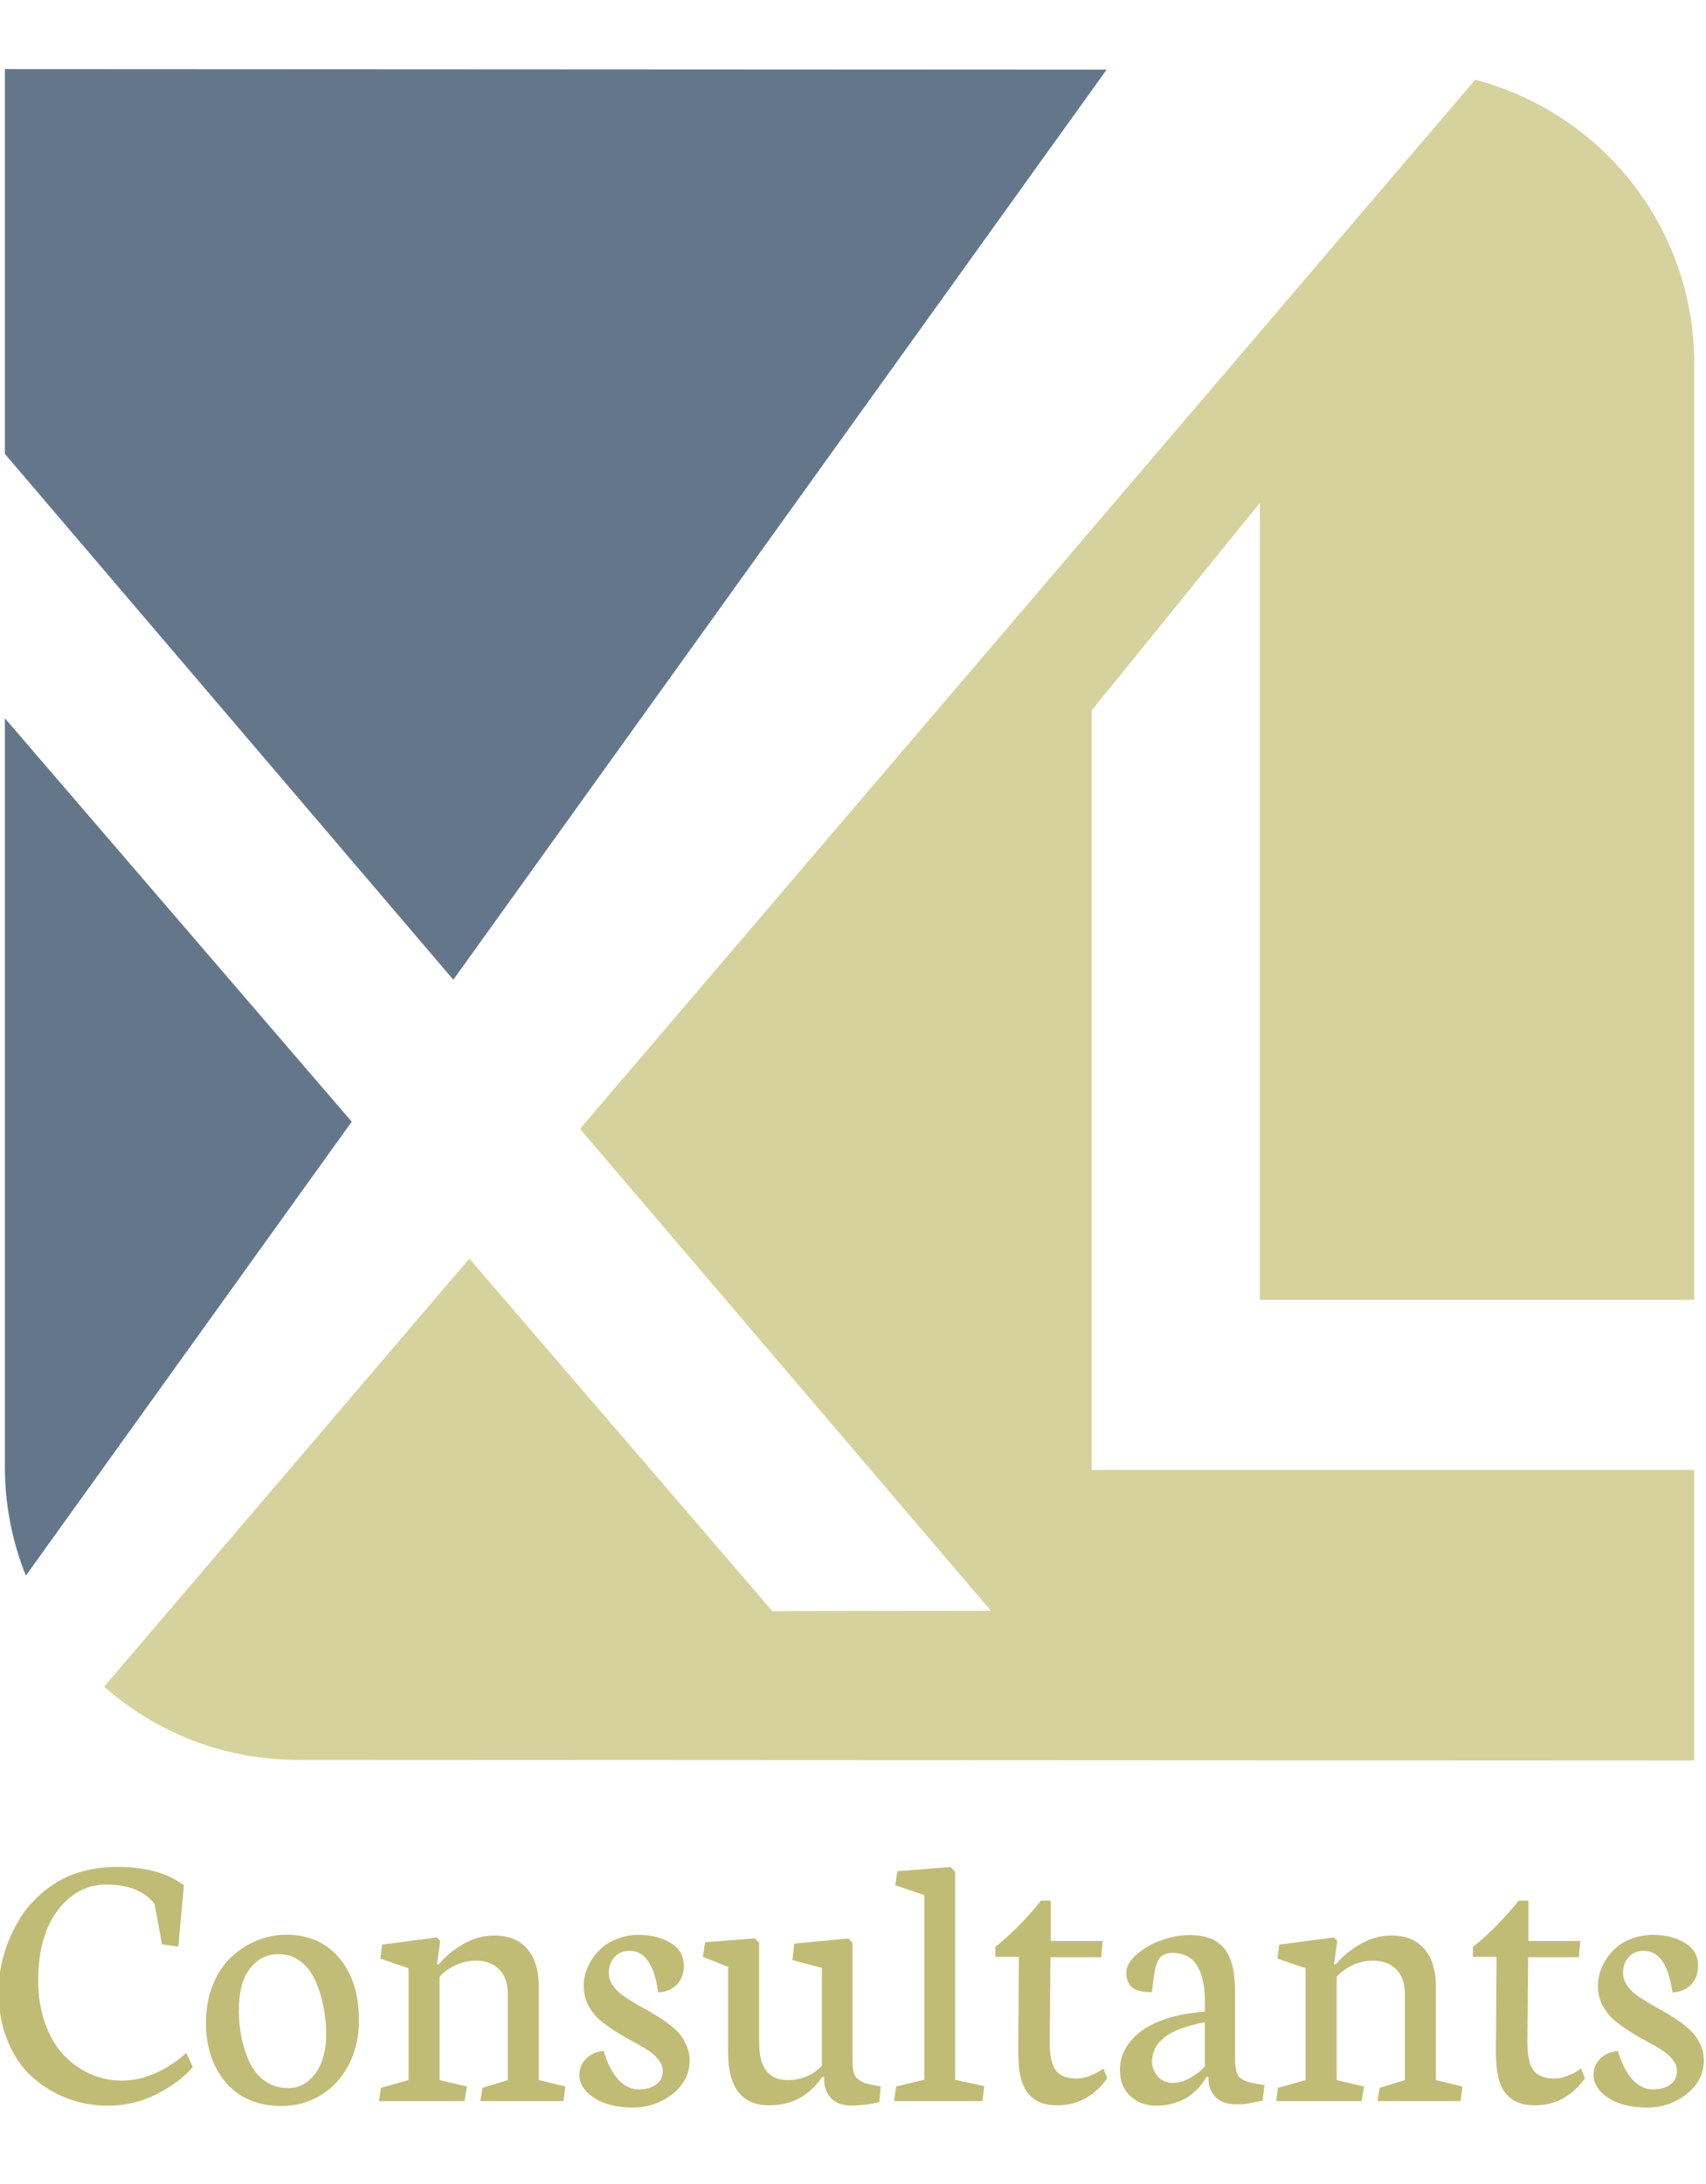
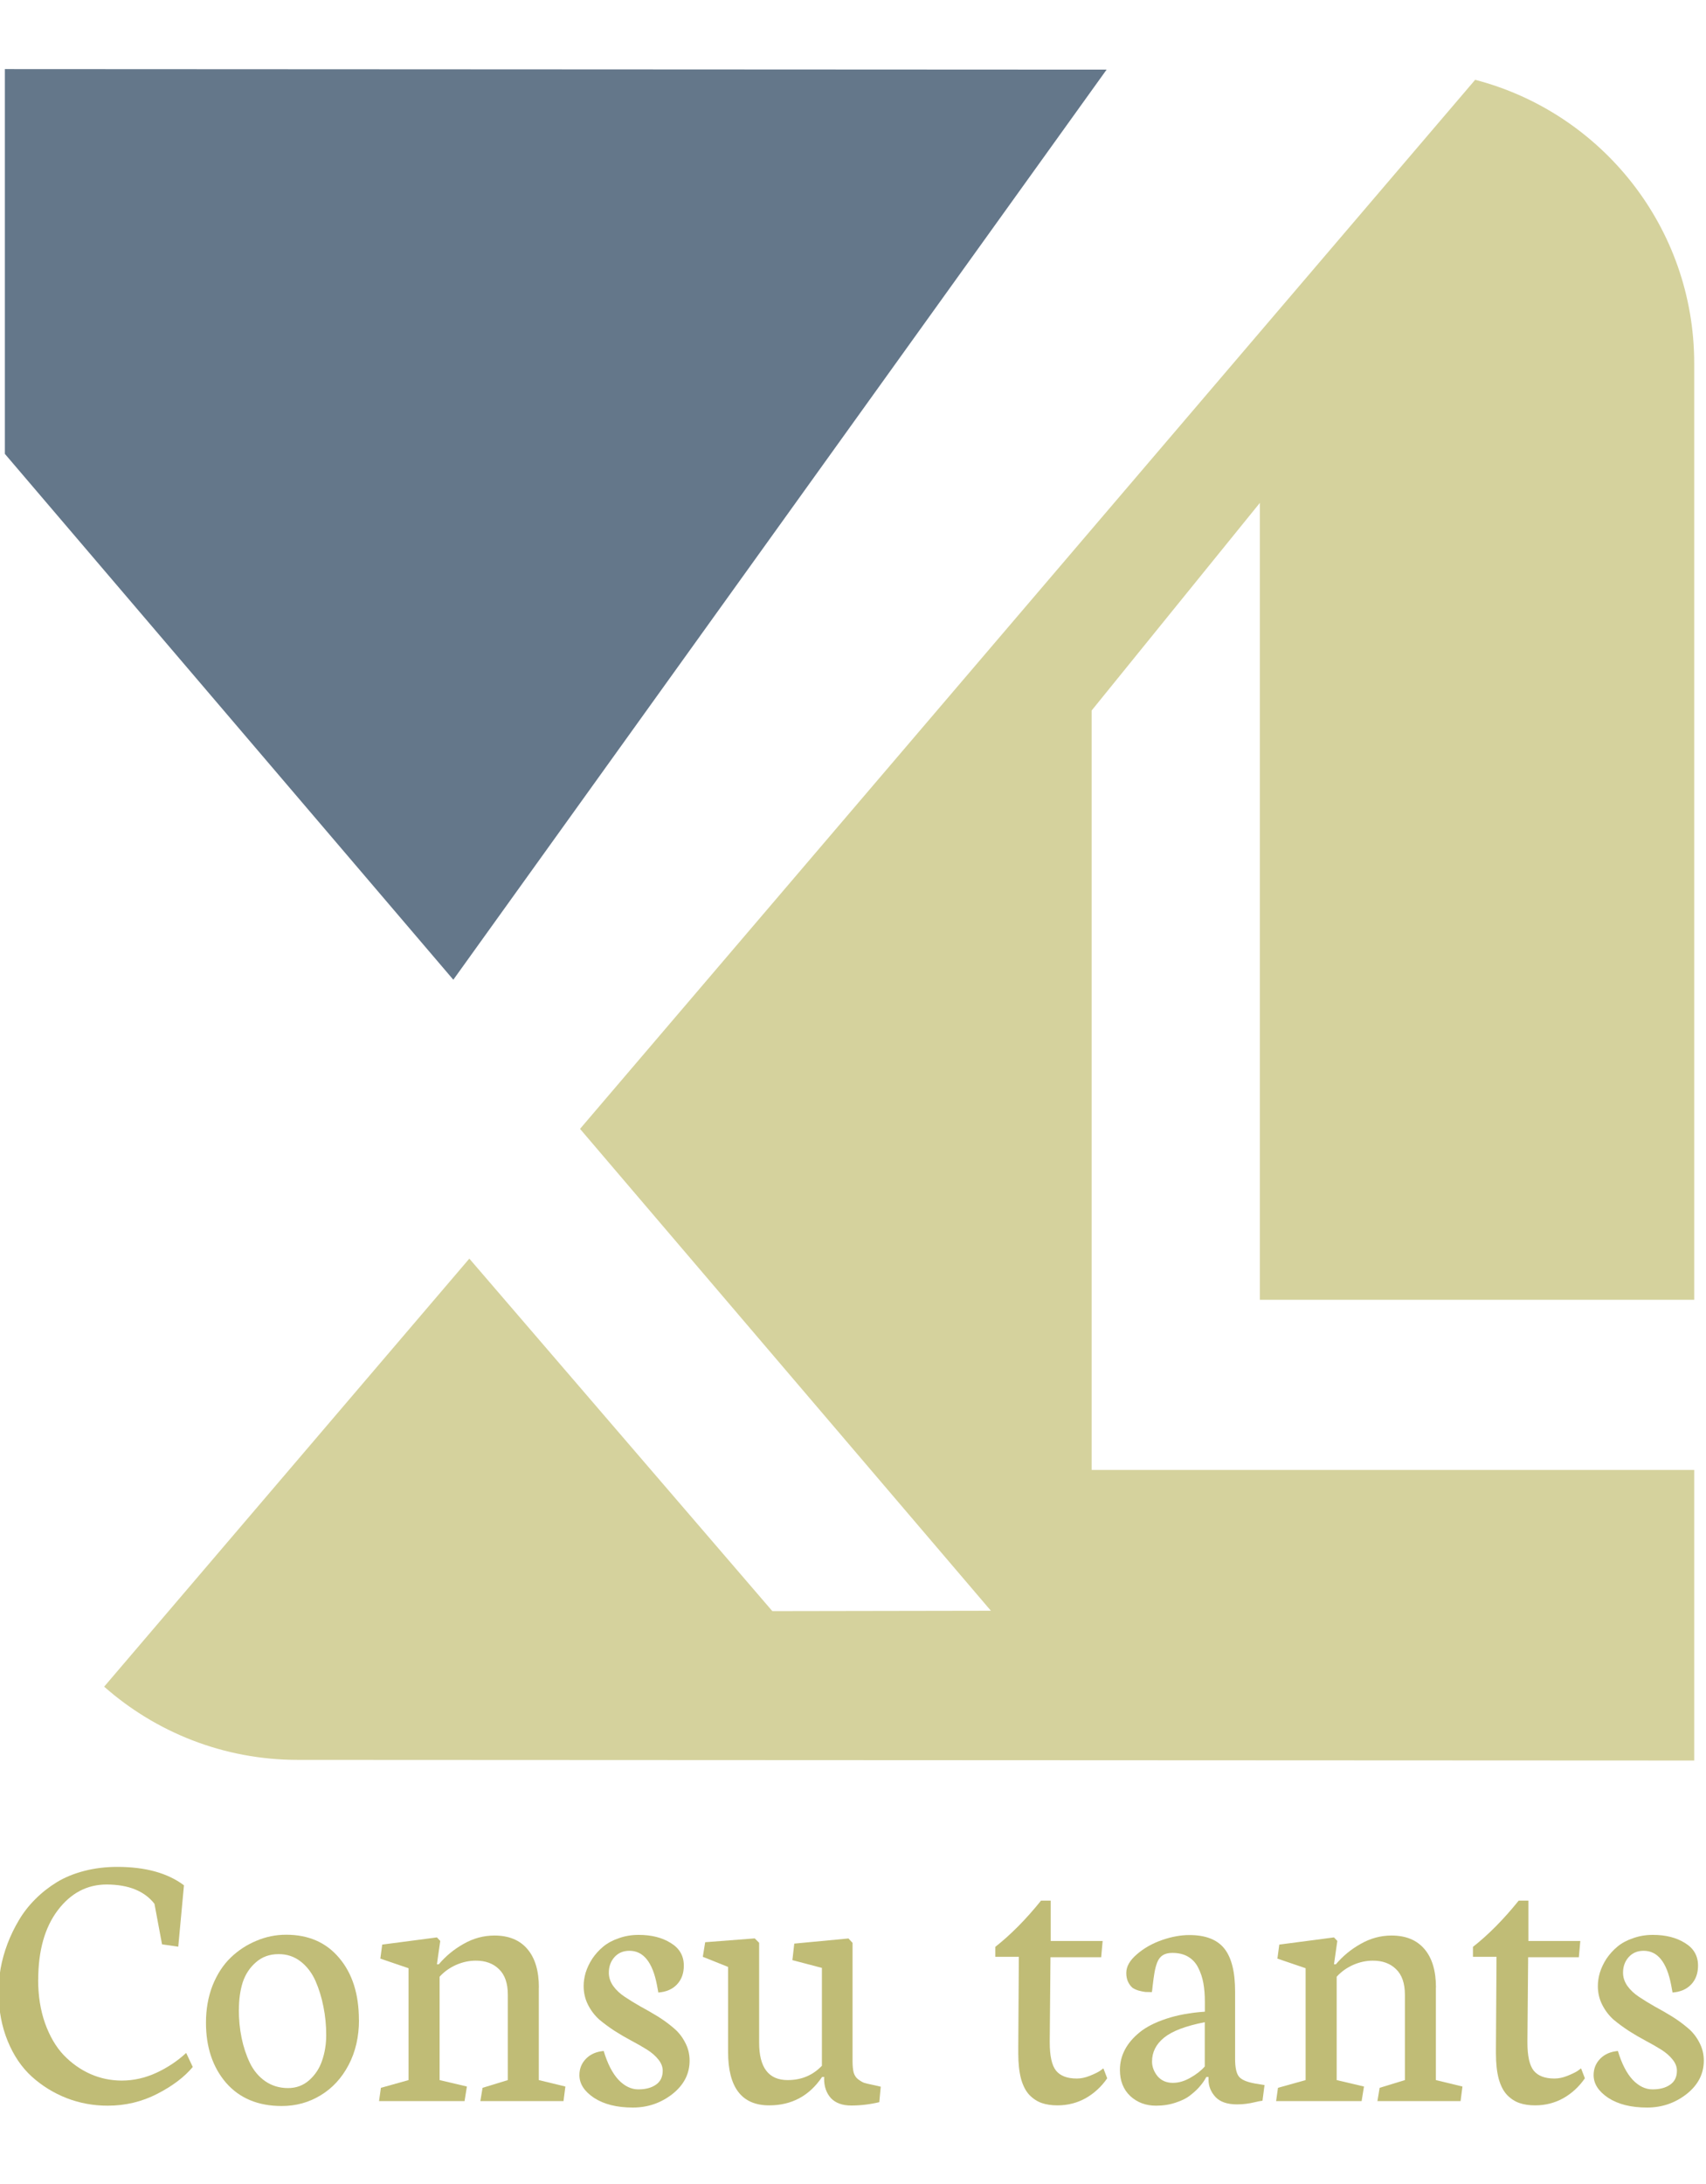
<svg xmlns="http://www.w3.org/2000/svg" width="76.569" height="98" version="1.1" viewBox="0 0 20.259 25.929">
  <defs>
    <clipPath id="clipPath22-8-3-8">
      <path d="m14.5 965.59h67.999v81.414h-67.999z" />
    </clipPath>
  </defs>
  <g transform="matrix(.968 0 0 .968 -44.774 -76.261)" style="stroke-width:1.033">
    <g transform="translate(21.679,27.218)" style="stroke-width:1.033">
      <g transform="matrix(.306 0 0 -.306 20.198 372.8)" style="enable-background:new;fill:#64778a;stroke-width:1.033">
        <g clip-path="url(#clipPath22-8-3-8)" style="fill:#64778a;stroke-width:1.033">
          <g transform="translate(17.844,971.95)" style="fill:#64778a;stroke-width:1.033">
            <path d="m98.573 217.03c0-0.437 0.049-0.437 0.536-0.437h1.104c0.666 0 1.186 0.031 1.381 0.096 0.178 0.066 0.308 0.147 0.406 0.569l0.146 0.649c0.081 0.099 0.357 0.099 0.422 0 0-0.39-0.065-1.039-0.065-1.64 0-0.585 0.065-1.202 0.065-1.576-0.065-0.097-0.309-0.097-0.422 0l-0.163 0.634c-0.081 0.293-0.211 0.519-0.519 0.617-0.227 0.066-0.633 0.081-1.251 0.081h-1.104c-0.487 0-0.536-0.015-0.536-0.438v-2.258c0-1.705 0.032-1.947 0.991-2.029l0.552-0.049c0.097-0.065 0.065-0.358-0.033-0.406-0.958 0.033-1.51 0.048-2.16 0.048-0.714 0-1.266-0.015-2.029-0.048-0.098 0.048-0.131 0.308-0.033 0.406l0.406 0.049c0.942 0.113 0.974 0.324 0.974 2.029v5.848c0 1.705-0.032 1.931-0.974 2.045l-0.26 0.034c-0.098 0.063-0.065 0.356 0.032 0.405 0.683-0.033 1.235-0.049 1.884-0.049h2.989c1.039 0 1.981 0 2.192 0.049 0-0.748 0.016-1.526 0.049-2.144-0.049-0.098-0.276-0.145-0.39-0.048-0.13 0.731-0.325 1.332-1.137 1.542-0.357 0.097-0.893 0.097-1.575 0.097h-0.991c-0.487 0-0.487-0.031-0.487-0.648z" style="fill:#64778a;stroke-width:1.033" />
          </g>
          <g transform="translate(26.973,971.95)" style="fill:#64778a;stroke-width:1.033">
            <path d="m98.573 217.03c-1.072 0-1.868-1.022-1.868-2.81 0-1.477 0.666-3.069 2.095-3.069 1.43 0 1.868 1.494 1.868 2.744 0 1.381-0.552 3.135-2.095 3.135m3.492-2.875c0-2.029-1.397-3.49-3.427-3.49-1.868 0-3.33 1.314-3.33 3.344 0 2.046 1.544 3.508 3.46 3.508 1.819 0 3.297-1.364 3.297-3.362" style="fill:#64778a;stroke-width:1.033" />
          </g>
          <g transform="translate(32.638,970.47)" style="fill:#64778a;stroke-width:1.033">
            <path d="m98.573 217.03c0 0.633 0 0.713-0.438 1.006l-0.147 0.098c-0.065 0.064-0.065 0.244 0.016 0.292 0.374 0.129 1.235 0.552 1.641 0.795 0.081-0.015 0.13-0.047 0.13-0.114v-0.942c0-0.08 0.016-0.129 0.049-0.146 0.568 0.472 1.185 0.976 1.786 0.976 0.406 0 0.731-0.261 0.731-0.651 0-0.535-0.439-0.747-0.699-0.747-0.162 0-0.243 0.049-0.357 0.115-0.243 0.162-0.487 0.258-0.715 0.258-0.259 0-0.454-0.145-0.584-0.324-0.162-0.227-0.211-0.698-0.211-1.251v-2.208c0-1.17 0.032-1.364 0.649-1.413l0.585-0.049c0.114-0.081 0.081-0.357-0.033-0.406-0.763 0.033-1.234 0.049-1.802 0.049-0.585 0-1.072-0.016-1.494-0.049-0.114 0.049-0.146 0.325-0.033 0.406l0.309 0.049c0.601 0.098 0.617 0.243 0.617 1.413z" style="fill:#64778a;stroke-width:1.033" />
          </g>
          <g transform="translate(47,969.99)" style="fill:#64778a;stroke-width:1.033">
            <path d="m98.573 217.03c0 1.104-0.487 1.673-1.51 1.673-0.617 0-1.121-0.277-1.348-0.569-0.195-0.243-0.244-0.406-0.244-0.974v-2.485c0-1.168 0.032-1.331 0.617-1.413l0.341-0.048c0.114-0.082 0.081-0.357-0.032-0.407-0.488 0.034-0.958 0.05-1.527 0.05-0.584 0-1.023-0.016-1.478-0.05-0.113 0.05-0.146 0.325-0.032 0.407l0.292 0.048c0.601 0.098 0.617 0.245 0.617 1.413v2.355c0 1.089-0.487 1.673-1.494 1.673-0.666 0-1.121-0.292-1.364-0.584-0.163-0.196-0.244-0.405-0.244-0.926v-2.518c0-1.168 0.033-1.315 0.618-1.413l0.292-0.048c0.114-0.082 0.081-0.357-0.033-0.407-0.438 0.034-0.909 0.05-1.478 0.05-0.584 0-1.071-0.016-1.575-0.05-0.114 0.05-0.146 0.325-0.032 0.407l0.39 0.048c0.601 0.082 0.616 0.245 0.616 1.413v2.843c0 0.633 0 0.714-0.438 1.006l-0.146 0.098c-0.065 0.065-0.065 0.243 0.016 0.292 0.374 0.13 1.299 0.554 1.624 0.796 0.065 0 0.146-0.032 0.179-0.114-0.033-0.375-0.033-0.617-0.033-0.763 0-0.098 0.066-0.179 0.179-0.179 0.617 0.439 1.381 0.829 2.16 0.829 0.812 0 1.267-0.293 1.721-0.959 0.147-0.032 0.261 0.033 0.406 0.13 0.65 0.455 1.446 0.829 2.209 0.829 1.3 0 1.933-0.894 1.933-2.014v-2.794c0-1.168 0.032-1.331 0.617-1.413l0.39-0.048c0.113-0.082 0.081-0.357-0.033-0.407-0.536 0.034-1.007 0.05-1.575 0.05-0.585 0-1.023-0.016-1.478-0.05-0.114 0.05-0.146 0.325-0.032 0.407l0.292 0.048c0.601 0.098 0.617 0.245 0.617 1.413z" style="fill:#64778a;stroke-width:1.033" />
          </g>
          <g transform="translate(52.786,966.32)" style="fill:#64778a;stroke-width:1.033">
            <path d="m98.573 217.03c0.325 0 0.828 0.243 0.991 0.406 0.195 0.196 0.195 0.422 0.211 0.763l0.032 0.958c0 0.18-0.065 0.212-0.162 0.212s-0.374-0.066-0.666-0.163c-0.958-0.324-1.429-0.569-1.429-1.201 0-0.277 0.195-0.975 1.023-0.975m1.007 2.857c0.243 0.082 0.276 0.228 0.276 0.472l0.016 0.747c0.016 0.602-0.179 1.413-1.185 1.413-0.455 0-1.007-0.227-1.039-0.731-0.017-0.26-0.034-0.455-0.163-0.552-0.244-0.194-0.682-0.308-0.926-0.308-0.146 0-0.227 0.081-0.227 0.227 0 0.844 1.835 1.998 3.021 1.998 1.169 0 1.737-0.684 1.689-1.9l-0.098-2.827c-0.032-0.746 0.113-1.412 0.747-1.412 0.162 0 0.309 0.048 0.406 0.097 0.081 0.049 0.163 0.114 0.211 0.114 0.065 0 0.114-0.097 0.114-0.211 0-0.082-0.569-0.714-1.365-0.714-0.389 0-0.779 0.145-1.055 0.501-0.065 0.099-0.162 0.229-0.26 0.229-0.114 0-0.308-0.146-0.633-0.324-0.357-0.196-0.715-0.406-1.17-0.406-0.47 0-0.86 0.128-1.136 0.373-0.309 0.275-0.504 0.682-0.504 1.137 0 0.633 0.309 1.006 1.349 1.38z" style="fill:#64778a;stroke-width:1.033" />
          </g>
          <g transform="translate(59.59,971.53)" style="fill:#64778a;stroke-width:1.033">
            <path d="m98.573 217.03c-0.276 0-0.293-0.049-0.293-0.39v-3.037c0-0.941 0.114-1.803 1.186-1.803 0.163 0 0.309 0.033 0.439 0.082 0.146 0.048 0.357 0.227 0.405 0.227 0.131 0 0.195-0.179 0.163-0.276-0.293-0.341-0.877-0.746-1.705-0.746-1.397 0-1.689 0.779-1.689 1.754v3.718c0 0.44-0.016 0.471-0.341 0.471h-0.455c-0.097 0.064-0.113 0.244-0.049 0.341 0.471 0.146 0.877 0.357 1.04 0.505 0.211 0.193 0.519 0.633 0.682 0.957 0.081 0.032 0.276 0.032 0.341-0.082v-0.73c0-0.293 0.016-0.309 0.292-0.309h1.803c0.195-0.146 0.162-0.584 0.016-0.682z" style="fill:#64778a;stroke-width:1.033" />
          </g>
          <g transform="translate(65.081,975.1)" style="fill:#64778a;stroke-width:1.033">
-             <path d="m98.573 217.03c0-0.584-0.406-0.844-0.861-0.844-0.503 0-0.828 0.373-0.828 0.813 0 0.535 0.39 0.877 0.877 0.877s0.812-0.391 0.812-0.846m-1.348-4.627c0 0.633 0 0.713-0.438 1.006l-0.146 0.098c-0.065 0.064-0.065 0.244 0.016 0.292 0.373 0.129 1.299 0.551 1.673 0.795 0.081 0 0.145-0.033 0.161-0.097-0.031-0.569-0.064-1.348-0.064-2.014v-2.922c0-1.171 0.033-1.332 0.617-1.414l0.341-0.049c0.114-0.08 0.081-0.357-0.032-0.406-0.487 0.032-0.959 0.049-1.527 0.049-0.585 0-1.072-0.017-1.527-0.049-0.113 0.049-0.146 0.326-0.032 0.406l0.341 0.049c0.601 0.082 0.617 0.243 0.617 1.414z" style="fill:#64778a;stroke-width:1.033" />
-           </g>
+             </g>
          <g transform="translate(70.224,971.95)" style="fill:#64778a;stroke-width:1.033">
            <path d="m98.573 217.03c-1.072 0-1.868-1.022-1.868-2.81 0-1.477 0.666-3.069 2.095-3.069 1.43 0 1.868 1.494 1.868 2.744 0 1.381-0.552 3.135-2.095 3.135m3.491-2.875c0-2.029-1.396-3.49-3.426-3.49-1.867 0-3.33 1.314-3.33 3.344 0 2.046 1.544 3.508 3.46 3.508 1.819 0 3.296-1.364 3.296-3.362" style="fill:#64778a;stroke-width:1.033" />
          </g>
          <g transform="translate(75.858,970.47)" style="fill:#64778a;stroke-width:1.033">
            <path d="m98.573 217.03c0 0.633 0 0.713-0.439 1.006l-0.146 0.098c-0.065 0.064-0.065 0.244 0.016 0.292 0.374 0.129 1.3 0.552 1.624 0.795 0.065 0 0.146-0.032 0.179-0.114-0.033-0.373-0.033-0.616-0.033-0.763 0-0.097 0.065-0.179 0.179-0.179 0.682 0.424 1.445 0.83 2.274 0.83 1.348 0 1.9-0.927 1.9-2.015v-2.793c0-1.17 0.033-1.332 0.617-1.413l0.357-0.049c0.114-0.081 0.082-0.357-0.032-0.406-0.487 0.033-0.958 0.049-1.527 0.049-0.585 0-1.071-0.016-1.51-0.049-0.114 0.049-0.146 0.325-0.032 0.406l0.308 0.049c0.601 0.098 0.618 0.243 0.618 1.413v2.419c0 0.926-0.423 1.609-1.528 1.609-0.616 0-1.152-0.261-1.38-0.569-0.211-0.276-0.244-0.504-0.244-0.974v-2.485c0-1.17 0.033-1.315 0.618-1.413l0.292-0.049c0.114-0.081 0.081-0.357-0.032-0.406-0.439 0.033-0.91 0.049-1.479 0.049-0.584 0-1.071-0.016-1.526-0.049-0.113 0.049-0.147 0.325-0.033 0.406l0.342 0.049c0.601 0.081 0.617 0.243 0.617 1.413z" style="fill:#64778a;stroke-width:1.033" />
          </g>
          <g transform="translate(58.669,1047)" style="fill:#64778a;stroke-width:1.033">
            <path d="m0 0-44.169 0.022v-15.425l17.978-21.078z" style="fill:#64778a;stroke-width:1.033" />
          </g>
          <g transform="translate(14.5,1021)" style="fill:#64778a;stroke-width:1.033">
-             <path d="m0 0v-30.007c0-1.543 0.3-3.013 0.841-4.361l13.064 18.196z" style="fill:#64778a;stroke-width:1.033" />
-           </g>
+             </g>
          <g transform="translate(82.226,997.69)" style="fill:#64778a;stroke-width:1.033">
            <path d="m0 0v37.539c0 5.459-3.731 10.051-8.782 11.363l-35.886-42.051 16.472-19.316-8.762-0.015-12.148 14.13-14.64-17.158c2.068-1.825 4.786-2.935 7.764-2.935l55.982-0.026v11.649h-24.157v30.441l6.744 8.322v-31.943z" style="fill:#d5d29d;stroke-width:1.033" />
          </g>
        </g>
      </g>
      <g style="enable-background:new;fill:#c0bc76;font-feature-settings:normal;font-variant-caps:normal;font-variant-ligatures:normal;font-variant-numeric:normal;stroke-width:1.033" aria-label="Consultants">
        <path d="m25.043 75.846q0 0.294 0.084 0.533 0.086 0.24 0.228 0.391 0.145 0.151 0.328 0.233 0.183 0.081 0.387 0.081 0.215 0 0.423-0.095 0.208-0.097 0.366-0.244l0.081 0.172q-0.154 0.185-0.436 0.33t-0.608 0.145q-0.264 0-0.504-0.093-0.237-0.093-0.425-0.262-0.188-0.17-0.298-0.439t-0.111-0.597q0-0.147 0.025-0.294 0.027-0.149 0.084-0.301 0.059-0.154 0.14-0.289 0.081-0.138 0.201-0.258 0.12-0.12 0.264-0.208t0.335-0.138q0.192-0.05 0.407-0.05 0.518 0 0.818 0.226l-0.07 0.753-0.199-0.029-0.093-0.497q-0.183-0.235-0.585-0.237-0.362 0-0.601 0.316t-0.24 0.85z" style="fill:#c0bc76;stroke-width:.256px" />
        <path d="m27.505 76.213q0 0.183 0.034 0.348t0.102 0.307q0.068 0.14 0.188 0.224 0.122 0.084 0.28 0.084 0.151 0 0.26-0.097 0.111-0.099 0.158-0.242 0.05-0.145 0.05-0.312 0-0.179-0.034-0.346-0.032-0.167-0.097-0.316-0.066-0.149-0.183-0.24t-0.271-0.09q-0.163 0-0.276 0.099-0.113 0.097-0.163 0.246-0.047 0.149-0.047 0.335zm1.474 0.127q0 0.31-0.127 0.552t-0.344 0.373q-0.215 0.131-0.477 0.131-0.434 0-0.683-0.285-0.246-0.287-0.246-0.737 0-0.249 0.081-0.457 0.084-0.208 0.222-0.341 0.138-0.133 0.314-0.206 0.176-0.075 0.366-0.075 0.414 0 0.653 0.287 0.24 0.285 0.24 0.757z" style="fill-opacity:.981;fill:#c0bc76;stroke-width:.256px" />
        <path d="m31.185 75.943v1.135l0.326 0.079-0.023 0.179h-1.02l0.027-0.163 0.31-0.095v-1.047q0-0.21-0.109-0.314-0.106-0.104-0.283-0.104-0.124 0-0.242 0.052t-0.203 0.145v1.268l0.335 0.079-0.029 0.179h-1.049l0.023-0.163 0.339-0.095v-1.372l-0.346-0.118 0.023-0.172 0.671-0.088 0.041 0.043-0.041 0.287h0.023q0.127-0.151 0.305-0.251 0.179-0.102 0.378-0.102 0.264 0 0.405 0.167 0.14 0.165 0.14 0.47z" style="fill:#c0bc76;stroke-width:.256px" />
        <path d="m32.652 76.007-0.018-0.097q-0.081-0.418-0.337-0.418-0.115 0-0.185 0.079-0.068 0.077-0.068 0.19 0 0.086 0.054 0.163 0.054 0.075 0.142 0.133 0.088 0.059 0.192 0.118 0.106 0.057 0.212 0.122 0.106 0.066 0.192 0.14 0.088 0.072 0.142 0.176 0.057 0.104 0.057 0.226 0 0.244-0.212 0.411-0.212 0.165-0.484 0.165-0.292 0-0.475-0.118-0.181-0.12-0.181-0.28 0-0.118 0.081-0.201t0.217-0.095q0.07 0.233 0.181 0.353 0.113 0.118 0.244 0.118 0.133 0 0.215-0.057 0.084-0.057 0.084-0.172 0-0.072-0.054-0.138-0.052-0.066-0.138-0.12-0.086-0.054-0.19-0.109-0.102-0.054-0.206-0.12-0.104-0.068-0.19-0.14-0.084-0.075-0.138-0.181-0.054-0.106-0.054-0.231 0-0.079 0.025-0.165 0.027-0.086 0.081-0.17 0.057-0.084 0.133-0.147 0.079-0.066 0.192-0.104 0.113-0.041 0.244-0.041 0.235 0 0.393 0.099 0.161 0.097 0.161 0.278 0 0.142-0.084 0.231t-0.231 0.099z" style="fill:#c0bc76;stroke-width:.256px" />
        <path d="m34.687 77.04h-0.027q-0.235 0.348-0.649 0.348-0.504 0-0.504-0.656v-1.042l-0.31-0.124 0.029-0.179 0.608-0.047 0.054 0.054v1.225q0 0.459 0.35 0.459 0.253 0 0.42-0.176v-1.2l-0.362-0.095 0.023-0.203 0.665-0.063 0.05 0.054v1.456q0 0.081 0.014 0.136 0.016 0.052 0.054 0.081t0.072 0.043q0.034 0.011 0.104 0.025l0.102 0.023-0.018 0.19q-0.172 0.041-0.344 0.041-0.163 0-0.249-0.09-0.084-0.093-0.084-0.24z" style="fill:#c0bc76;stroke-width:.256px" />
-         <path d="m36.292 77.074 0.359 0.079-0.025 0.183h-1.083l0.025-0.179 0.346-0.084v-2.265l-0.357-0.12 0.027-0.172 0.651-0.052 0.057 0.057z" style="fill:#c0bc76;stroke-width:.256px" />
        <path d="m37.345 74.877h0.12v0.495h0.637l-0.018 0.199h-0.622l-9e-3 1.029v0.016q0 0.249 0.077 0.346 0.079 0.097 0.255 0.097 0.075 0 0.156-0.032t0.127-0.061l0.043-0.032 0.047 0.122q-0.106 0.154-0.264 0.244-0.158 0.088-0.346 0.088-0.111 0-0.194-0.029t-0.151-0.099q-0.066-0.07-0.102-0.197-0.034-0.129-0.034-0.312v-0.07l0.007-1.115h-0.289v-0.122q0.285-0.224 0.561-0.567z" style="fill:#c0bc76;stroke-width:.256px" />
        <path d="m39.355 76.368q-0.35 0.068-0.5 0.19-0.147 0.12-0.147 0.292 0 0.097 0.068 0.181 0.07 0.081 0.188 0.081 0.106 0 0.215-0.063 0.111-0.063 0.176-0.138zm0.396 1.008q-0.179 0-0.264-0.09-0.086-0.093-0.086-0.212v-0.034h-0.027q-0.027 0.052-0.072 0.106-0.043 0.054-0.118 0.113-0.072 0.059-0.185 0.095-0.111 0.038-0.242 0.038-0.188 0-0.316-0.118-0.127-0.12-0.127-0.321 0-0.129 0.059-0.244 0.061-0.118 0.183-0.217t0.328-0.167q0.206-0.068 0.472-0.086v-0.124q0-0.122-0.018-0.224t-0.063-0.19q-0.043-0.088-0.124-0.136-0.079-0.047-0.194-0.047-0.07 0-0.115 0.027t-0.07 0.088q-0.023 0.061-0.034 0.127-0.011 0.063-0.023 0.167-0.004 0.047-9e-3 0.072-0.047 0-0.081-0.002-0.032-0.004-0.079-0.016-0.047-0.014-0.079-0.036-0.029-0.025-0.052-0.07-0.023-0.047-0.023-0.111 0-0.118 0.129-0.228 0.129-0.113 0.31-0.176 0.176-0.061 0.335-0.061 0.298 0 0.43 0.167t0.131 0.529v0.823q0 0.158 0.047 0.217 0.047 0.059 0.203 0.086l0.111 0.018-0.025 0.192q-0.036 0.004-0.093 0.018-0.057 0.014-0.109 0.02-0.05 0.007-0.109 0.007z" style="fill:#c0bc76;stroke-width:.256px" />
        <path d="m42.19 75.943v1.135l0.326 0.079-0.023 0.179h-1.02l0.027-0.163 0.31-0.095v-1.047q0-0.21-0.109-0.314-0.106-0.104-0.283-0.104-0.124 0-0.242 0.052t-0.203 0.145v1.268l0.335 0.079-0.029 0.179h-1.049l0.023-0.163 0.339-0.095v-1.372l-0.346-0.118 0.023-0.172 0.671-0.088 0.041 0.043-0.041 0.287h0.023q0.127-0.151 0.305-0.251 0.179-0.102 0.378-0.102 0.264 0 0.405 0.167 0.14 0.165 0.14 0.47z" style="fill:#c0bc76;stroke-width:.256px" />
        <path d="m43.205 74.877h0.12v0.495h0.637l-0.018 0.199h-0.622l-9e-3 1.029v0.016q0 0.249 0.077 0.346 0.079 0.097 0.255 0.097 0.075 0 0.156-0.032t0.127-0.061l0.043-0.032 0.047 0.122q-0.106 0.154-0.264 0.244-0.158 0.088-0.346 0.088-0.111 0-0.194-0.029t-0.151-0.099q-0.066-0.07-0.102-0.197-0.034-0.129-0.034-0.312v-0.07l0.007-1.115h-0.289v-0.122q0.285-0.224 0.561-0.567z" style="fill:#c0bc76;stroke-width:.256px" />
        <path d="m45.094 76.007-0.018-0.097q-0.081-0.418-0.337-0.418-0.115 0-0.185 0.079-0.068 0.077-0.068 0.19 0 0.086 0.054 0.163 0.054 0.075 0.142 0.133 0.088 0.059 0.192 0.118 0.106 0.057 0.212 0.122 0.106 0.066 0.192 0.14 0.088 0.072 0.142 0.176 0.057 0.104 0.057 0.226 0 0.244-0.212 0.411-0.212 0.165-0.484 0.165-0.292 0-0.475-0.118-0.181-0.12-0.181-0.28 0-0.118 0.081-0.201t0.217-0.095q0.07 0.233 0.181 0.353 0.113 0.118 0.244 0.118 0.133 0 0.215-0.057 0.084-0.057 0.084-0.172 0-0.072-0.054-0.138-0.052-0.066-0.138-0.12-0.086-0.054-0.19-0.109-0.102-0.054-0.206-0.12-0.104-0.068-0.19-0.14-0.084-0.075-0.138-0.181-0.054-0.106-0.054-0.231 0-0.079 0.025-0.165 0.027-0.086 0.081-0.17 0.057-0.084 0.133-0.147 0.079-0.066 0.192-0.104 0.113-0.041 0.244-0.041 0.235 0 0.393 0.099 0.161 0.097 0.161 0.278 0 0.142-0.084 0.231t-0.231 0.099z" style="fill:#c0bc76;stroke-width:.256px" />
      </g>
    </g>
  </g>
</svg>